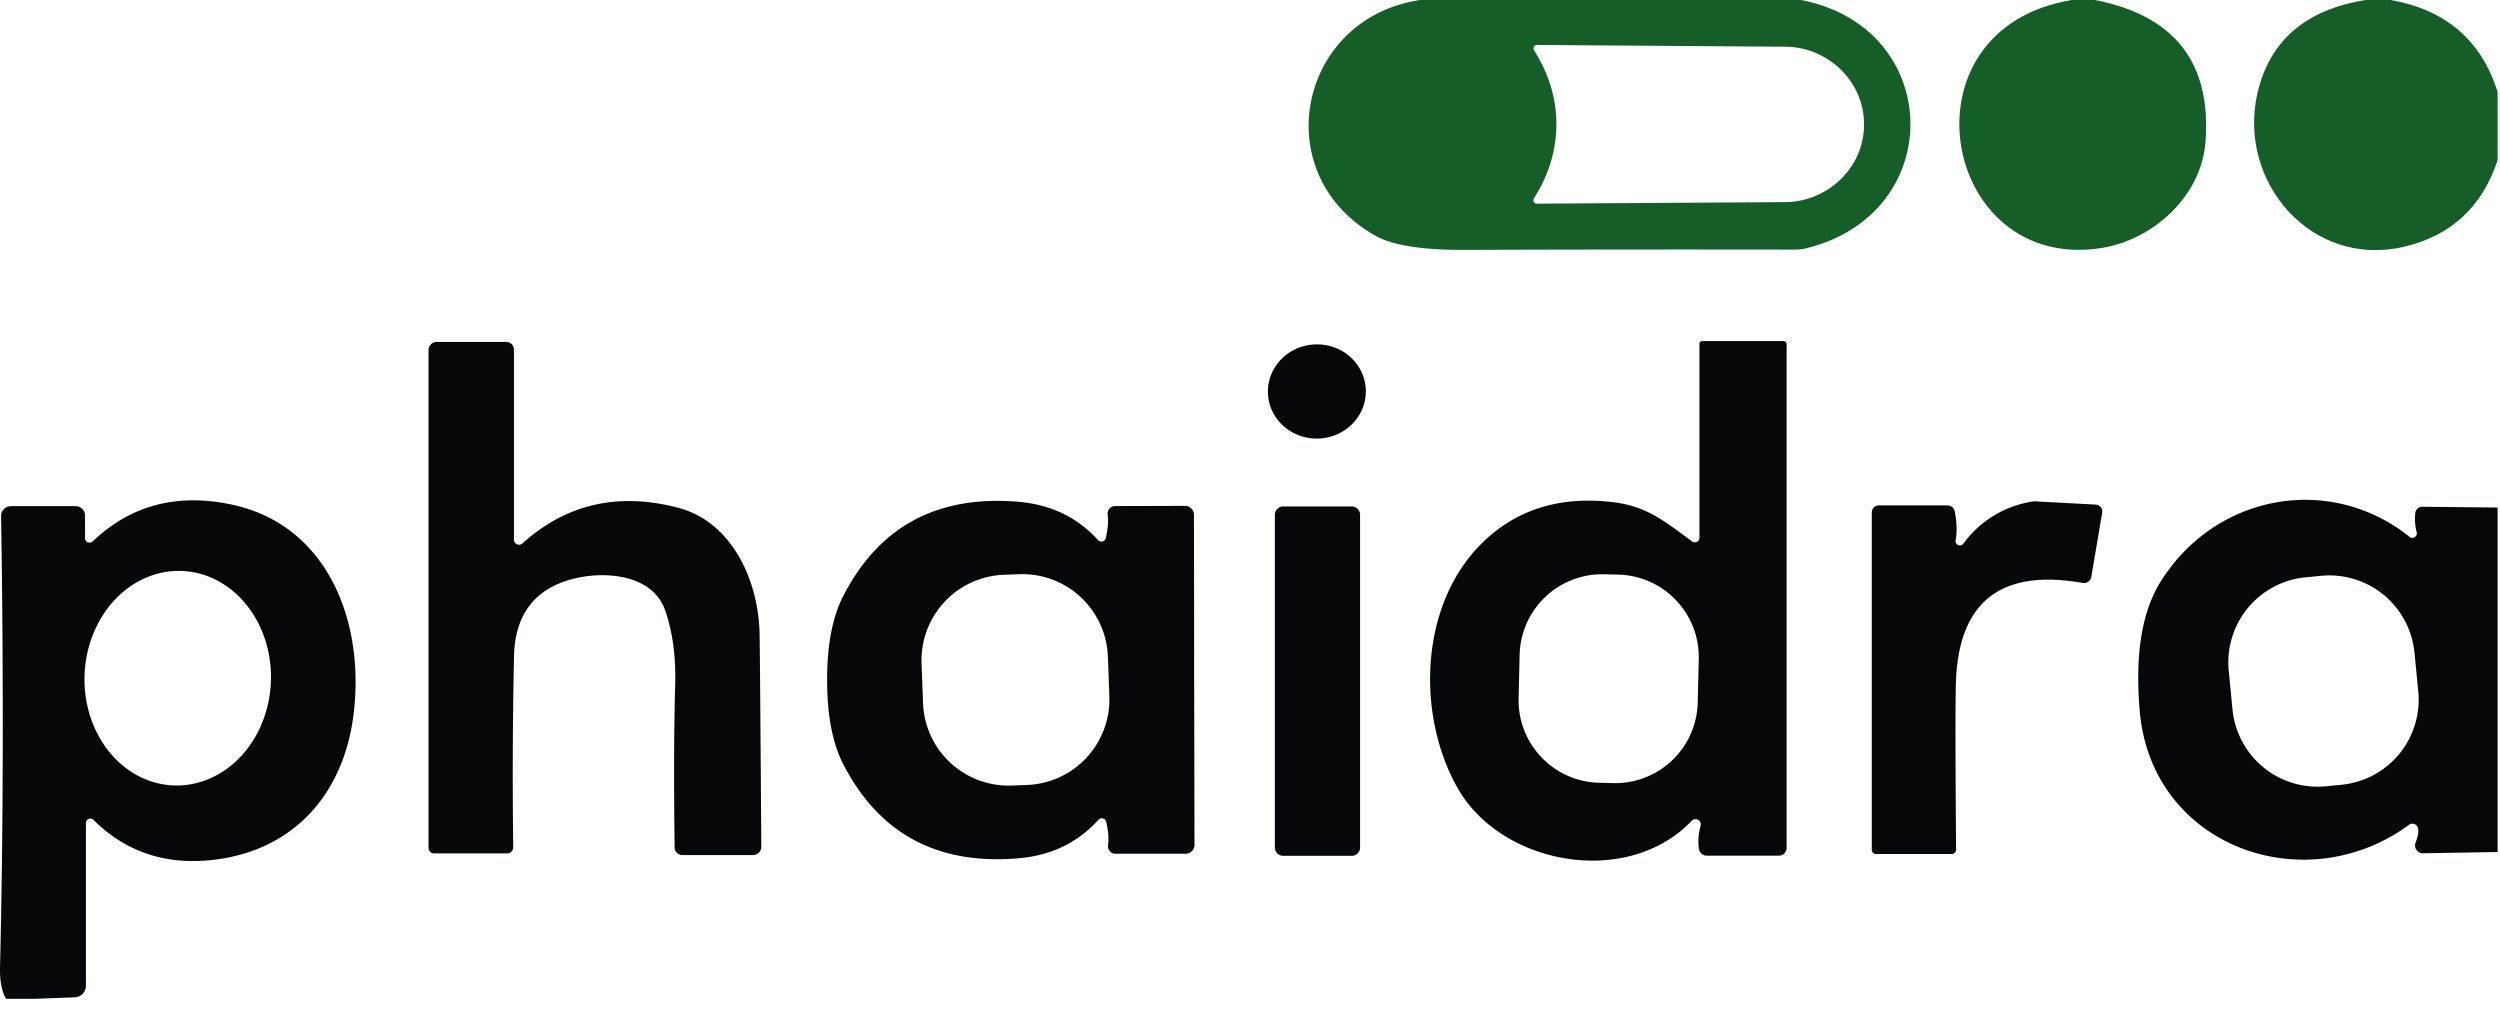
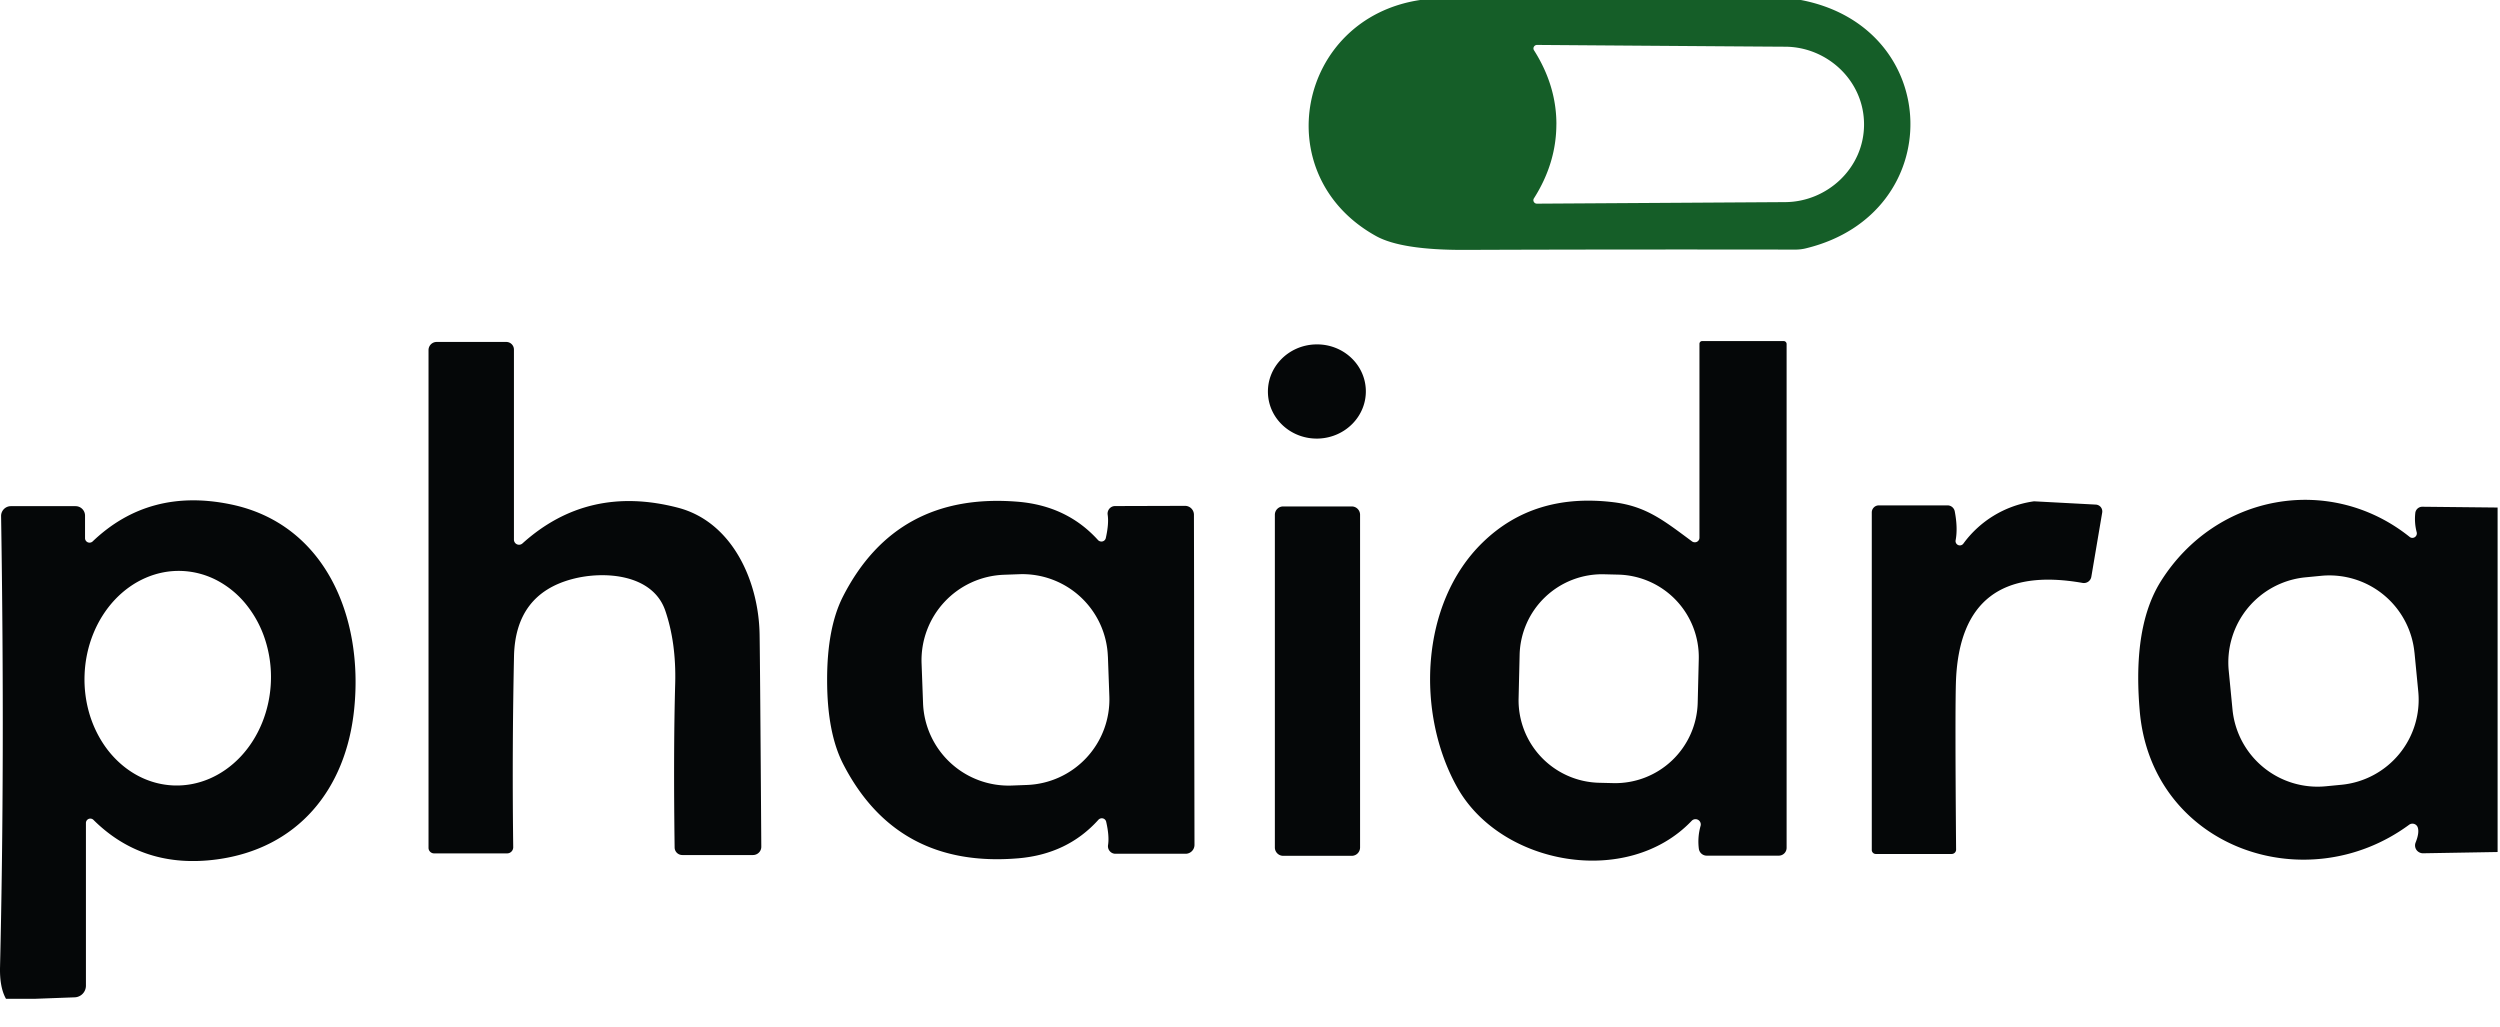
<svg xmlns="http://www.w3.org/2000/svg" width="73" height="30" fill="none">
  <path fill="#155E28" d="M52.586 0c4.175.8 4.298 6.233.16 7.248-.104.027-.212.04-.32.04-3.462-.005-6.68-.003-9.656.009-1.23.004-2.092-.13-2.587-.403C36.972 5.118 37.887.534 41.469 0h11.117Zm-7.14 3.628c-.001.757-.22 1.478-.654 2.162a.098.098 0 0 0-.005.103c.008.016.022.03.038.04a.108.108 0 0 0 .053.014l7.25-.045c1.219-.006 2.302-.987 2.302-2.268 0-1.284-1.08-2.264-2.298-2.27-.145 0-2.562-.017-7.252-.052a.105.105 0 0 0-.09.053.098.098 0 0 0 .002.102c.436.686.655 1.407.655 2.161Z" />
-   <path fill="#155E28" d="M61.175 0c2.336.457 3.41 1.847 3.223 4.169-.123 1.535-1.495 2.83-3.042 3.074C56.678 7.975 55.386.835 60.5 0h.675Zm8.638 0c1.603.286 2.642 1.179 3.117 2.68v1.998c-.45 1.36-1.356 2.202-2.72 2.525-2.721.643-4.889-1.905-4.291-4.49C66.274 1.185 67.326.28 69.076 0h.737Z" />
  <path fill="#050708" d="M14.986 24.741a.179.179 0 0 1-.109.164.178.178 0 0 1-.068.014h-2.133a.164.164 0 0 1-.115-.047.159.159 0 0 1-.048-.113V10.222a.237.237 0 0 1 .238-.237h2.033a.223.223 0 0 1 .223.223v5.55a.149.149 0 0 0 .248.111c1.276-1.151 2.789-1.5 4.54-1.044 1.585.412 2.357 2.133 2.385 3.692.01.57.026 2.639.05 6.207a.236.236 0 0 1-.071.172.246.246 0 0 1-.173.071h-2.062a.227.227 0 0 1-.158-.064.222.222 0 0 1-.067-.156c-.025-1.877-.02-3.477.017-4.798.02-.787-.076-1.492-.289-2.116-.369-1.08-1.801-1.17-2.722-.923-1.104.295-1.669 1.046-1.696 2.253a164.86 164.86 0 0 0-.023 5.578Zm34.638-14.702a.08.08 0 0 1 .08-.08h2.379a.086.086 0 0 1 .086.086v14.71a.229.229 0 0 1-.23.23h-2.103a.232.232 0 0 1-.23-.203 1.68 1.68 0 0 1 .052-.67.154.154 0 0 0-.26-.145c-1.873 1.967-5.564 1.303-6.842-.967-1.21-2.147-1.104-5.375.743-7.165.999-.969 2.27-1.358 3.815-1.17.957.118 1.47.535 2.293 1.144a.14.14 0 0 0 .143.012.133.133 0 0 0 .074-.12v-5.662Zm-.02 9.208a2.41 2.41 0 0 0-2.35-2.468l-.412-.01a2.41 2.41 0 0 0-2.469 2.35l-.03 1.27a2.41 2.41 0 0 0 2.35 2.468l.412.01a2.41 2.41 0 0 0 2.468-2.35l.031-1.27ZM38.5 12.806c.79-.028 1.408-.665 1.382-1.424-.027-.76-.688-1.353-1.477-1.325-.79.027-1.408.665-1.381 1.424.026.76.688 1.352 1.477 1.325ZM1.019 29.165H.175c-.125-.221-.184-.531-.174-.93.095-4.002.106-8.39.031-13.164a.286.286 0 0 1 .286-.291h1.888a.277.277 0 0 1 .277.277v.66a.132.132 0 0 0 .22.095c1.1-1.052 2.446-1.414 4.037-1.084 2.728.563 3.878 3.246 3.603 5.967-.237 2.368-1.658 4.087-4.02 4.401-1.432.189-2.63-.197-3.597-1.158a.13.13 0 0 0-.139-.025.129.129 0 0 0-.078.116v4.753a.34.34 0 0 1-.33.34l-1.16.043ZM5.31 16.672c-.721-.028-1.426.276-1.959.843-.532.568-.85 1.353-.881 2.184a3.55 3.55 0 0 0 .16 1.206c.123.385.31.738.551 1.039.242.3.533.543.857.713.324.17.674.264 1.031.278.722.028 1.426-.276 1.959-.843.533-.568.85-1.354.882-2.184a3.548 3.548 0 0 0-.161-1.206 3.201 3.201 0 0 0-.551-1.039 2.73 2.73 0 0 0-.856-.713 2.414 2.414 0 0 0-1.032-.278Zm29.56 3.178.009 4.82a.26.26 0 0 1-.26.26H32.57a.215.215 0 0 1-.165-.077.221.221 0 0 1-.05-.177c.027-.172.01-.398-.054-.678a.13.13 0 0 0-.094-.1.136.136 0 0 0-.134.04c-.6.667-1.379 1.042-2.334 1.124-2.363.202-4.07-.715-5.118-2.751-.312-.608-.469-1.424-.469-2.448-.002-1.021.153-1.837.464-2.447 1.042-2.038 2.745-2.96 5.11-2.765.954.08 1.733.453 2.335 1.118a.138.138 0 0 0 .134.04.13.13 0 0 0 .095-.1c.063-.28.08-.506.054-.678a.222.222 0 0 1 .122-.233.217.217 0 0 1 .09-.021l2.047-.006a.26.26 0 0 1 .26.26c.004 1.6.006 3.205.006 4.818Zm-2.52-.678a2.498 2.498 0 0 0-2.588-2.405l-.446.016a2.498 2.498 0 0 0-2.406 2.589l.043 1.16a2.5 2.5 0 0 0 2.589 2.406l.446-.017a2.5 2.5 0 0 0 2.405-2.589l-.042-1.16Zm24.728-4.244c.063.326.072.61.026.85a.126.126 0 0 0 .223.1 3.08 3.08 0 0 1 2.021-1.233.284.284 0 0 1 .08-.005l1.768.094a.203.203 0 0 1 .147.074.202.202 0 0 1 .041.16l-.317 1.873a.22.22 0 0 1-.258.18c-2.367-.415-3.598.533-3.694 2.845-.02.504-.02 2.151.003 4.944a.124.124 0 0 1-.038.089.13.13 0 0 1-.09.037h-2.217a.118.118 0 0 1-.082-.034.113.113 0 0 1-.035-.08v-9.86a.206.206 0 0 1 .206-.205h2.007a.215.215 0 0 1 .209.171Zm15.852-.108v10.059l-2.176.037a.235.235 0 0 1-.195-.101.229.229 0 0 1-.022-.216c.074-.186.095-.33.063-.432a.16.16 0 0 0-.106-.108.163.163 0 0 0-.149.025c-3.042 2.236-7.534.643-7.866-3.337-.105-1.241-.057-2.7.618-3.774 1.613-2.562 4.95-3.148 7.265-1.295a.126.126 0 0 0 .15.007.132.132 0 0 0 .056-.142 1.533 1.533 0 0 1-.04-.575.206.206 0 0 1 .206-.171l2.196.023Zm-2.428 4.234a2.496 2.496 0 0 0-2.727-2.24l-.456.044a2.492 2.492 0 0 0-2.144 1.759 2.495 2.495 0 0 0-.096.969l.11 1.133a2.496 2.496 0 0 0 2.729 2.24l.455-.044a2.495 2.495 0 0 0 2.24-2.728l-.11-1.133ZM39.47 14.788h-2a.243.243 0 0 0-.244.243v9.716c0 .134.109.243.243.243h2.002a.243.243 0 0 0 .243-.243v-9.716a.243.243 0 0 0-.243-.243Z" />
</svg>